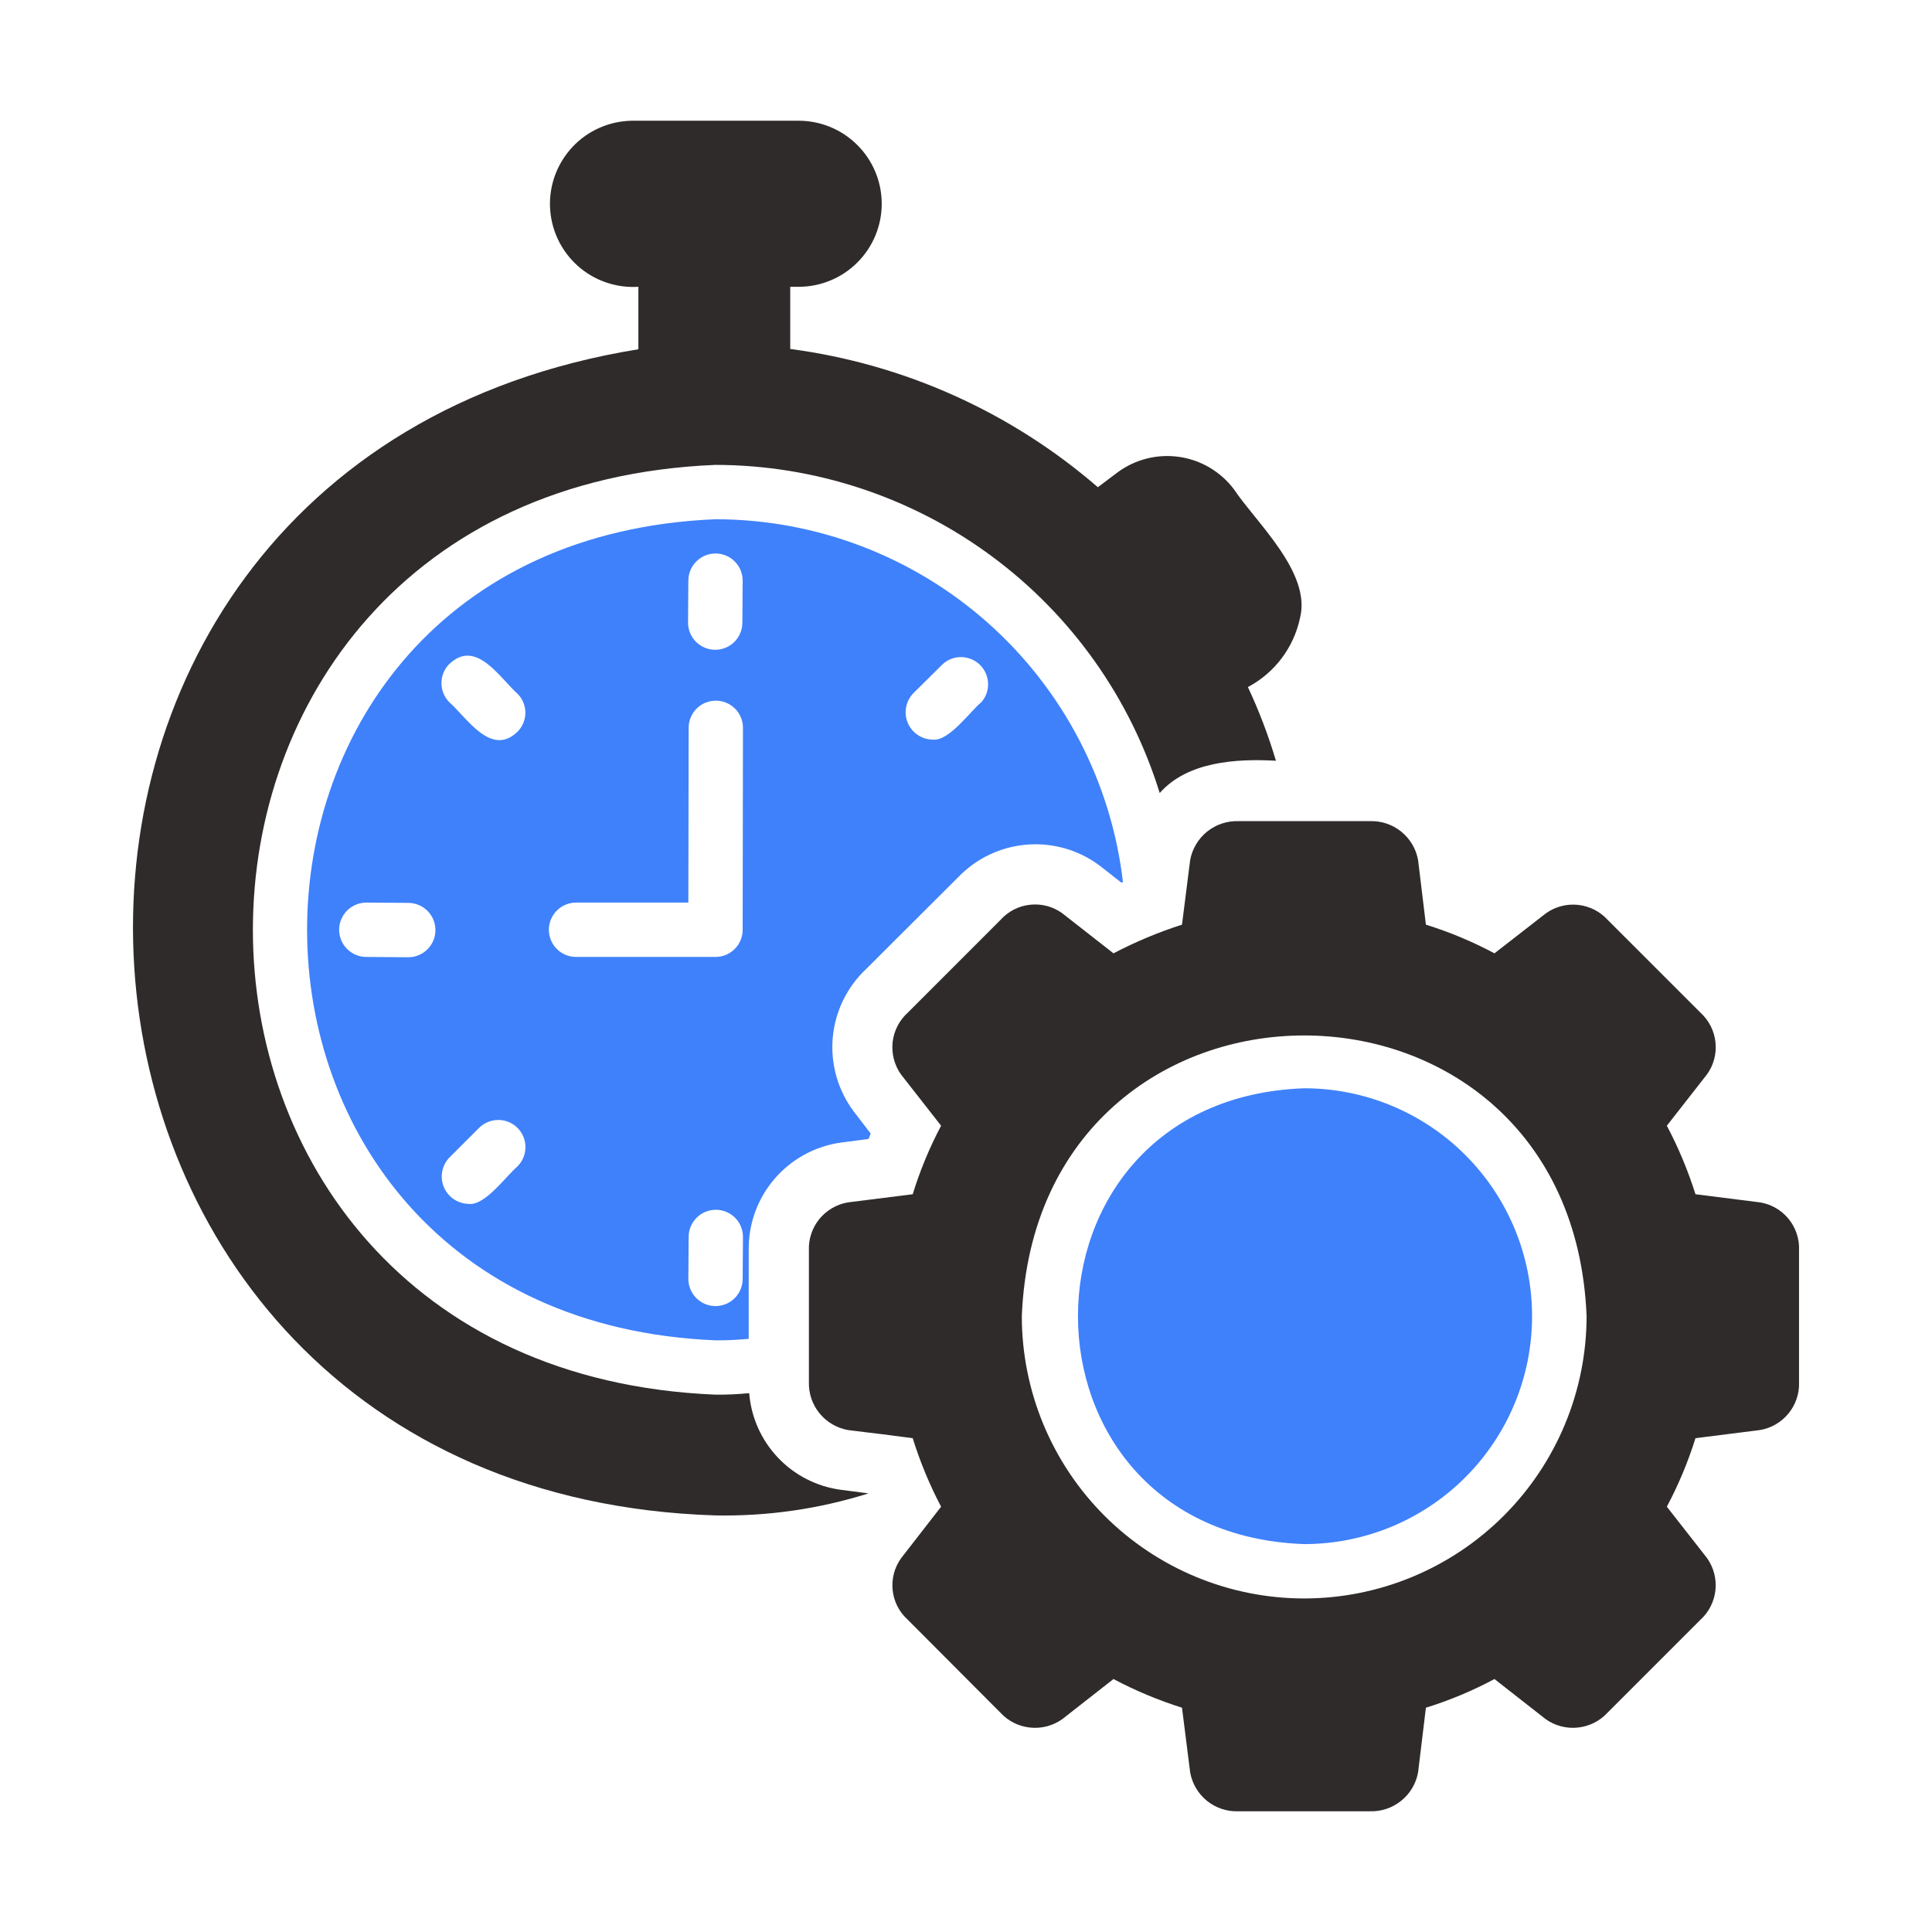
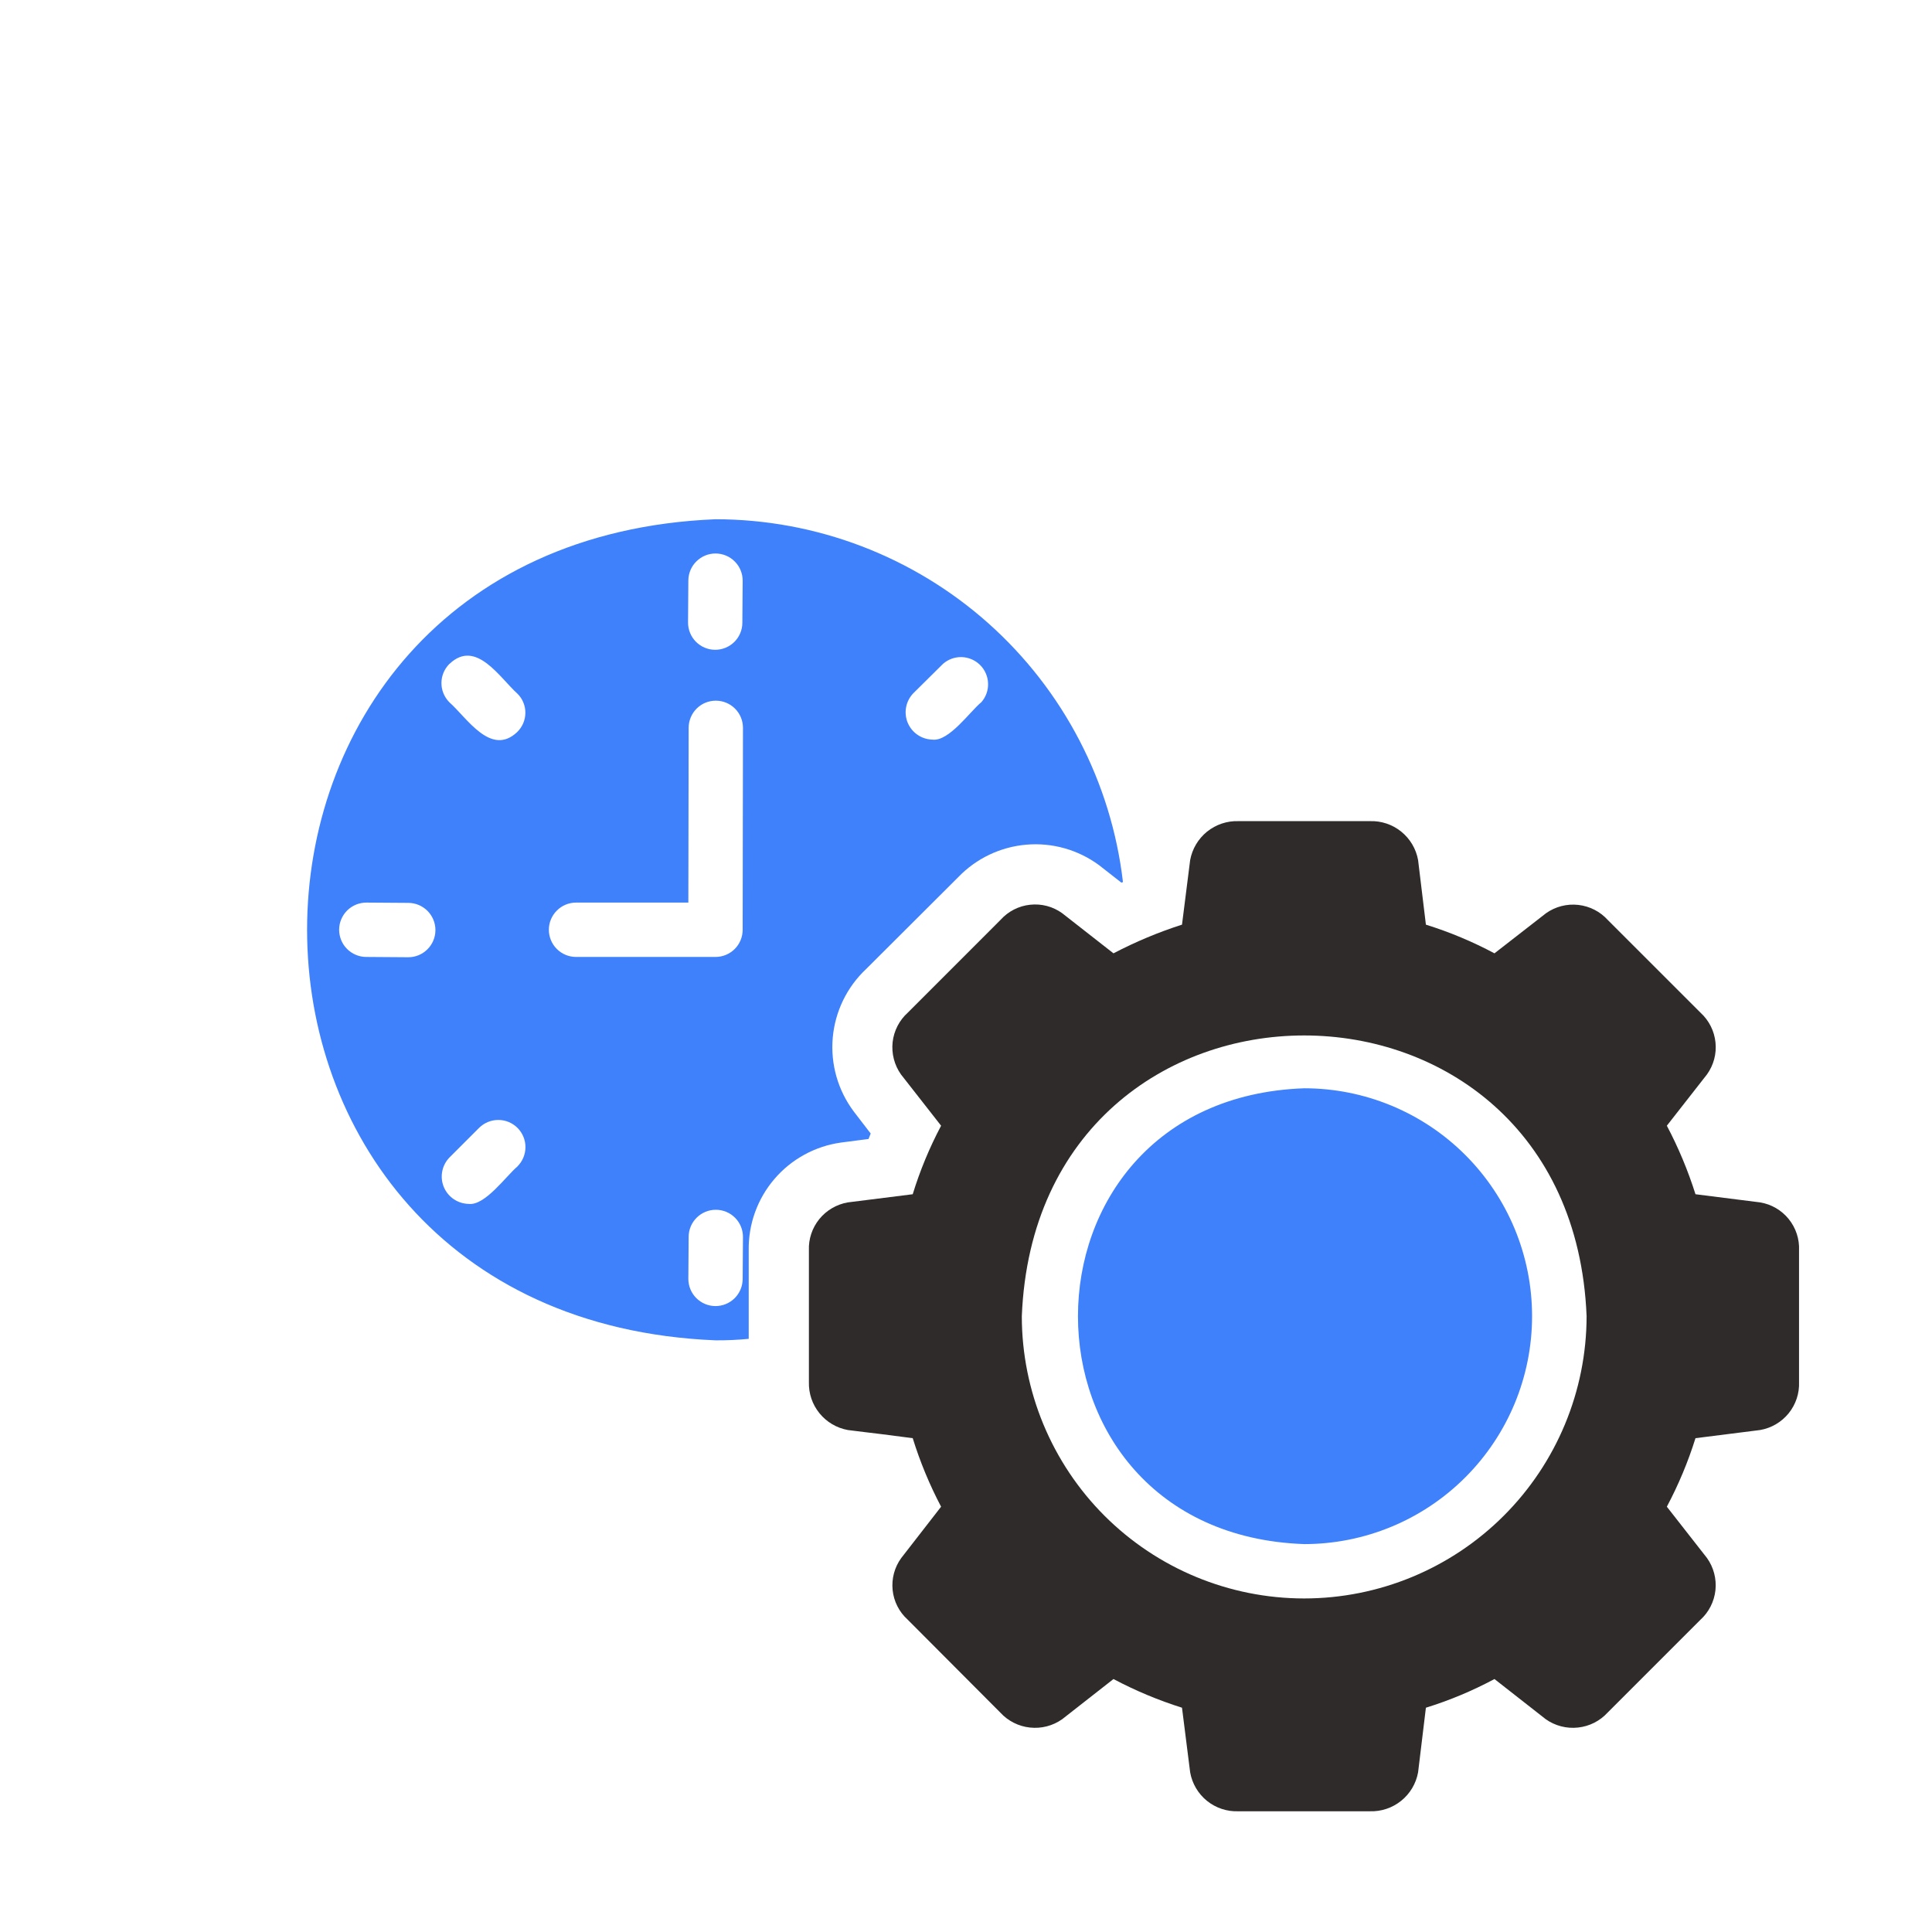
<svg xmlns="http://www.w3.org/2000/svg" width="45" height="45" viewBox="0 0 45 45" fill="none">
-   <path d="M17.45 32.449C17.188 32.475 16.925 32.487 16.662 32.484C2.299 31.889 2.301 11.422 16.662 10.828C18.977 10.831 21.23 11.575 23.092 12.95C24.955 14.325 26.328 16.26 27.012 18.471C27.656 17.74 28.788 17.667 29.719 17.719C29.544 17.131 29.326 16.558 29.066 16.003C29.375 15.839 29.644 15.61 29.854 15.33C30.064 15.051 30.21 14.728 30.282 14.386C30.542 13.331 29.258 12.172 28.742 11.398C28.433 10.987 27.974 10.715 27.466 10.642C26.958 10.568 26.441 10.698 26.028 11.004L25.571 11.348C23.549 9.598 21.058 8.478 18.406 8.128V6.68H18.603C19.116 6.68 19.608 6.476 19.97 6.113C20.333 5.751 20.537 5.259 20.537 4.746C20.537 4.233 20.333 3.741 19.97 3.379C19.608 3.016 19.116 2.812 18.603 2.812H14.715C14.457 2.817 14.202 2.872 13.966 2.976C13.729 3.08 13.516 3.23 13.339 3.418C13.162 3.606 13.024 3.827 12.933 4.068C12.842 4.31 12.801 4.567 12.811 4.825C12.822 5.083 12.883 5.337 12.993 5.57C13.103 5.804 13.258 6.013 13.45 6.186C13.641 6.359 13.866 6.492 14.11 6.576C14.354 6.661 14.612 6.696 14.869 6.68V8.135C-1.821 10.835 -0.351 34.764 16.664 35.297C17.873 35.32 19.077 35.147 20.229 34.784L19.575 34.699C19.018 34.622 18.503 34.358 18.117 33.948C17.73 33.539 17.495 33.01 17.45 32.449Z" fill="#2F2B2B" />
  <path d="M40.996 28.006L39.491 27.816C39.317 27.265 39.094 26.731 38.824 26.22L39.759 25.025C39.914 24.809 39.985 24.544 39.957 24.28C39.93 24.015 39.807 23.77 39.611 23.59L37.452 21.432C37.274 21.233 37.028 21.107 36.762 21.077C36.497 21.047 36.229 21.116 36.011 21.27L34.809 22.205C34.299 21.933 33.765 21.709 33.212 21.537L33.03 20.033C32.983 19.771 32.843 19.536 32.636 19.369C32.43 19.203 32.17 19.116 31.905 19.126H28.846C28.581 19.117 28.322 19.204 28.115 19.37C27.909 19.537 27.769 19.772 27.721 20.033L27.531 21.537C26.981 21.713 26.447 21.937 25.935 22.205L24.74 21.27C24.524 21.114 24.258 21.044 23.993 21.073C23.728 21.101 23.483 21.227 23.305 21.425L21.147 23.584C20.948 23.762 20.821 24.008 20.791 24.273C20.762 24.539 20.831 24.807 20.985 25.025L21.92 26.22C21.65 26.73 21.428 27.265 21.259 27.816L19.748 28.006C19.487 28.051 19.251 28.189 19.084 28.394C18.917 28.6 18.83 28.859 18.841 29.124V32.19C18.833 32.454 18.92 32.712 19.087 32.917C19.253 33.122 19.488 33.261 19.748 33.308C19.755 33.308 20.543 33.408 20.549 33.406L21.259 33.498C21.43 34.049 21.651 34.583 21.92 35.094L20.992 36.289C20.835 36.504 20.764 36.77 20.791 37.035C20.818 37.299 20.942 37.545 21.14 37.723L23.299 39.889C23.479 40.086 23.725 40.21 23.99 40.238C24.255 40.267 24.522 40.198 24.74 40.044L25.935 39.108C26.446 39.379 26.98 39.602 27.531 39.776L27.721 41.281C27.767 41.543 27.907 41.779 28.113 41.946C28.32 42.112 28.581 42.199 28.846 42.188H31.905C32.17 42.197 32.43 42.111 32.636 41.944C32.843 41.778 32.983 41.542 33.03 41.281L33.212 39.776C33.765 39.605 34.299 39.381 34.809 39.108L36.004 40.044C36.222 40.198 36.489 40.267 36.754 40.238C37.019 40.21 37.265 40.086 37.445 39.889L39.604 37.73C39.802 37.551 39.927 37.305 39.956 37.039C39.984 36.773 39.914 36.506 39.759 36.289L38.824 35.094C39.095 34.583 39.319 34.049 39.491 33.498L40.996 33.308C41.257 33.263 41.493 33.125 41.66 32.92C41.827 32.714 41.914 32.455 41.903 32.19V29.124C41.915 28.859 41.829 28.599 41.662 28.393C41.495 28.187 41.258 28.049 40.996 28.006ZM30.374 37.231C28.631 37.23 26.959 36.537 25.726 35.305C24.494 34.072 23.801 32.4 23.8 30.657C24.151 21.938 36.602 21.938 36.955 30.657C36.953 32.401 36.258 34.073 35.025 35.305C33.791 36.538 32.118 37.231 30.374 37.231Z" fill="#2F2B2B" />
  <path d="M22.317 20.433C22.737 19.995 23.301 19.726 23.905 19.674C24.51 19.622 25.112 19.792 25.6 20.152L26.12 20.559C26.135 20.552 26.142 20.552 26.156 20.545C25.884 18.219 24.767 16.073 23.018 14.515C21.268 12.957 19.008 12.096 16.666 12.094C3.981 12.618 3.982 30.696 16.666 31.219C16.924 31.221 17.182 31.209 17.439 31.184V29.123C17.429 28.515 17.641 27.925 18.036 27.463C18.431 27 18.982 26.698 19.584 26.613L20.23 26.529C20.244 26.487 20.266 26.445 20.28 26.402L19.886 25.889C19.517 25.397 19.343 24.787 19.396 24.175C19.449 23.562 19.726 22.991 20.174 22.57L22.317 20.433ZM21.276 16.144L21.965 15.462C22.086 15.356 22.242 15.3 22.403 15.305C22.563 15.311 22.716 15.377 22.829 15.49C22.943 15.604 23.009 15.756 23.014 15.917C23.02 16.077 22.964 16.234 22.858 16.355C22.601 16.562 22.103 17.277 21.719 17.227C21.595 17.224 21.474 17.186 21.371 17.115C21.268 17.045 21.189 16.946 21.141 16.831C21.094 16.716 21.082 16.589 21.106 16.467C21.13 16.345 21.189 16.233 21.276 16.144ZM9.506 22.296L8.528 22.289C8.445 22.289 8.363 22.272 8.286 22.239C8.21 22.207 8.14 22.16 8.082 22.101C8.023 22.042 7.977 21.972 7.946 21.895C7.915 21.818 7.899 21.736 7.899 21.653C7.9 21.57 7.916 21.487 7.949 21.411C7.981 21.334 8.028 21.265 8.087 21.206C8.146 21.148 8.216 21.102 8.293 21.07C8.37 21.039 8.452 21.023 8.535 21.023L9.513 21.03C9.681 21.031 9.841 21.099 9.959 21.218C10.077 21.338 10.143 21.499 10.142 21.667C10.141 21.835 10.073 21.995 9.954 22.113C9.835 22.231 9.674 22.297 9.506 22.296ZM16.033 13.521C16.034 13.353 16.101 13.193 16.221 13.075C16.34 12.957 16.501 12.891 16.669 12.892C16.837 12.893 16.998 12.96 17.116 13.08C17.234 13.199 17.299 13.36 17.298 13.528L17.291 14.505C17.291 14.673 17.223 14.834 17.104 14.952C16.984 15.07 16.823 15.136 16.655 15.135C16.487 15.134 16.327 15.066 16.209 14.947C16.091 14.828 16.025 14.666 16.026 14.498L16.033 13.521ZM10.471 15.462C11.088 14.877 11.645 15.793 12.053 16.158C12.112 16.216 12.159 16.286 12.19 16.363C12.222 16.44 12.238 16.523 12.237 16.606C12.236 16.689 12.219 16.771 12.186 16.848C12.153 16.924 12.106 16.993 12.046 17.051C11.433 17.632 10.873 16.715 10.464 16.355C10.347 16.235 10.281 16.075 10.282 15.907C10.283 15.74 10.35 15.58 10.469 15.462H10.471ZM12.053 27.169C11.796 27.38 11.298 28.091 10.914 28.041C10.79 28.038 10.669 28 10.566 27.929C10.463 27.859 10.384 27.76 10.336 27.645C10.289 27.53 10.277 27.403 10.301 27.281C10.325 27.159 10.384 27.047 10.471 26.958L11.16 26.269C11.28 26.151 11.441 26.085 11.609 26.086C11.777 26.086 11.937 26.154 12.056 26.273C12.174 26.393 12.24 26.554 12.239 26.722C12.238 26.89 12.17 27.051 12.051 27.169H12.053ZM17.298 29.791C17.297 29.959 17.23 30.12 17.111 30.238C16.991 30.356 16.83 30.422 16.662 30.421C16.494 30.42 16.334 30.352 16.216 30.233C16.098 30.113 16.032 29.952 16.033 29.784L16.04 28.807C16.041 28.639 16.108 28.479 16.228 28.361C16.347 28.243 16.508 28.177 16.676 28.178C16.844 28.179 17.005 28.246 17.123 28.366C17.241 28.485 17.306 28.646 17.305 28.814L17.298 29.791ZM17.298 21.656C17.298 21.824 17.232 21.985 17.113 22.104C16.994 22.222 16.834 22.289 16.666 22.289H13.417C13.249 22.289 13.088 22.222 12.97 22.104C12.851 21.985 12.784 21.824 12.784 21.656C12.784 21.488 12.851 21.328 12.97 21.209C13.088 21.09 13.249 21.023 13.417 21.023H16.033L16.04 16.952C16.04 16.785 16.107 16.624 16.225 16.505C16.344 16.386 16.505 16.32 16.673 16.32C16.84 16.32 17.001 16.386 17.12 16.505C17.239 16.624 17.305 16.785 17.305 16.952L17.298 21.656ZM30.377 25.348C23.352 25.599 23.351 35.717 30.377 35.965C31.785 35.965 33.135 35.406 34.13 34.41C35.126 33.414 35.685 32.064 35.685 30.656C35.685 29.248 35.126 27.898 34.13 26.902C33.135 25.907 31.785 25.348 30.377 25.348Z" fill="#3F81FB" />
</svg>